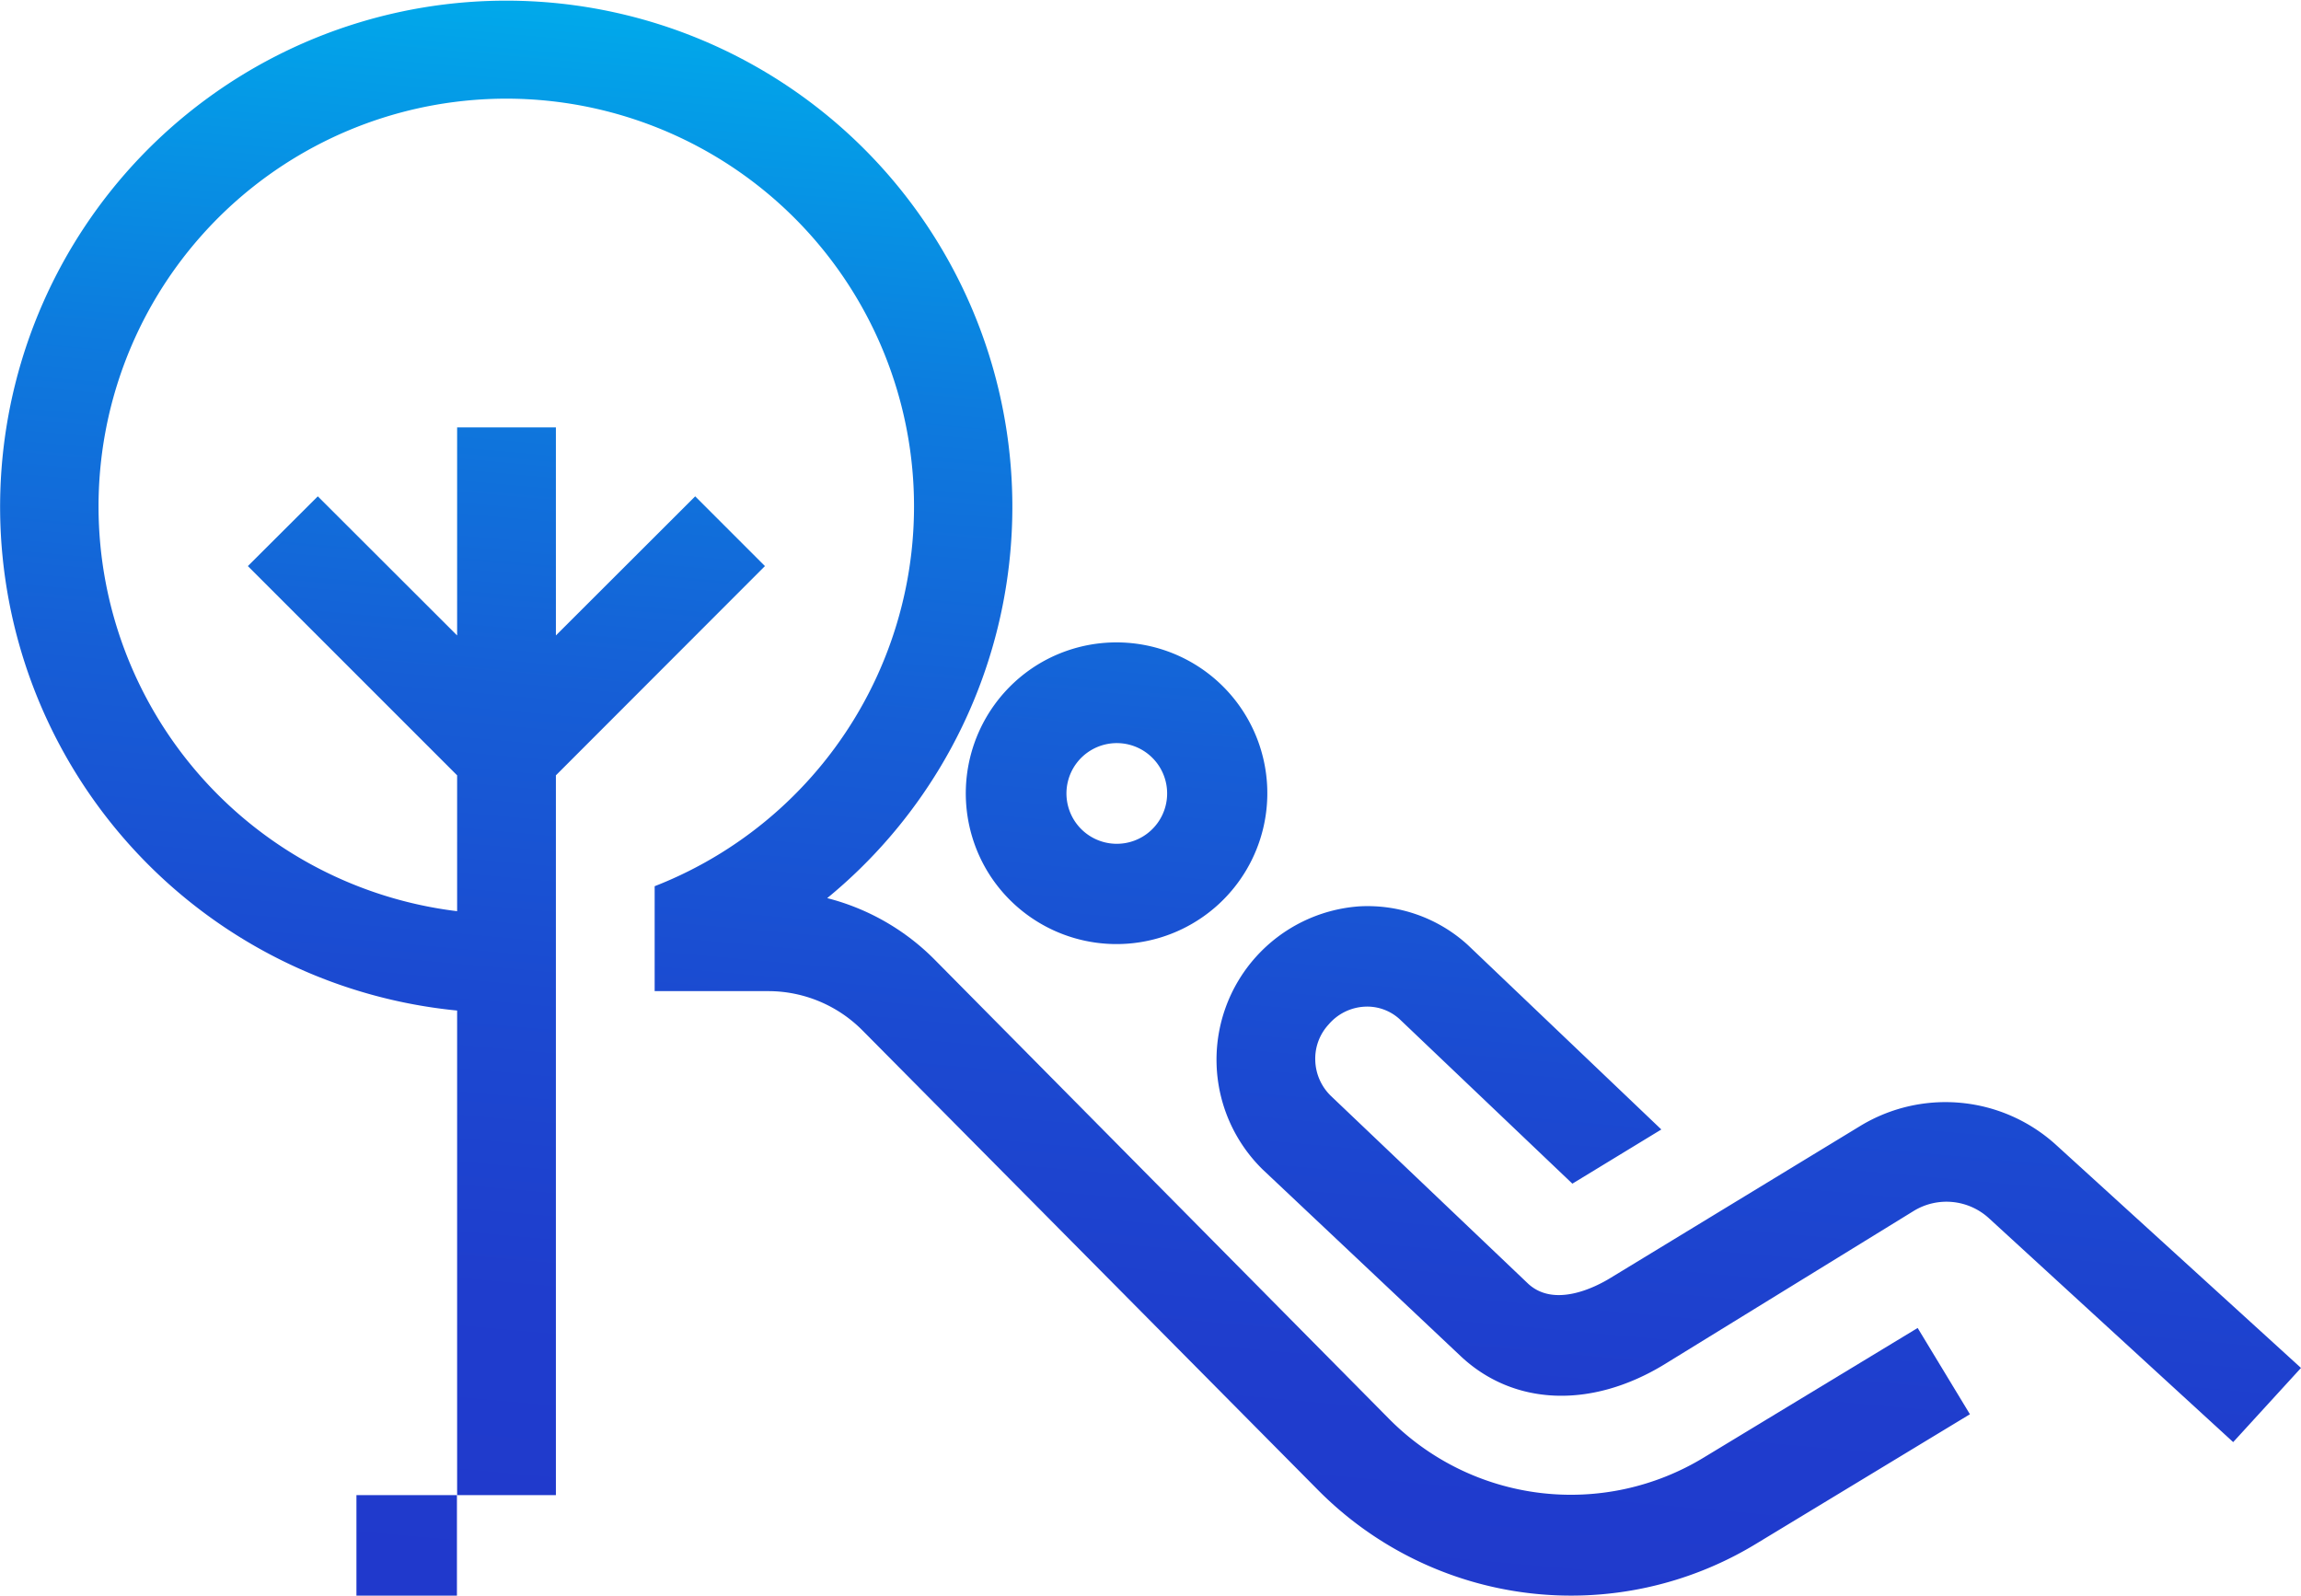
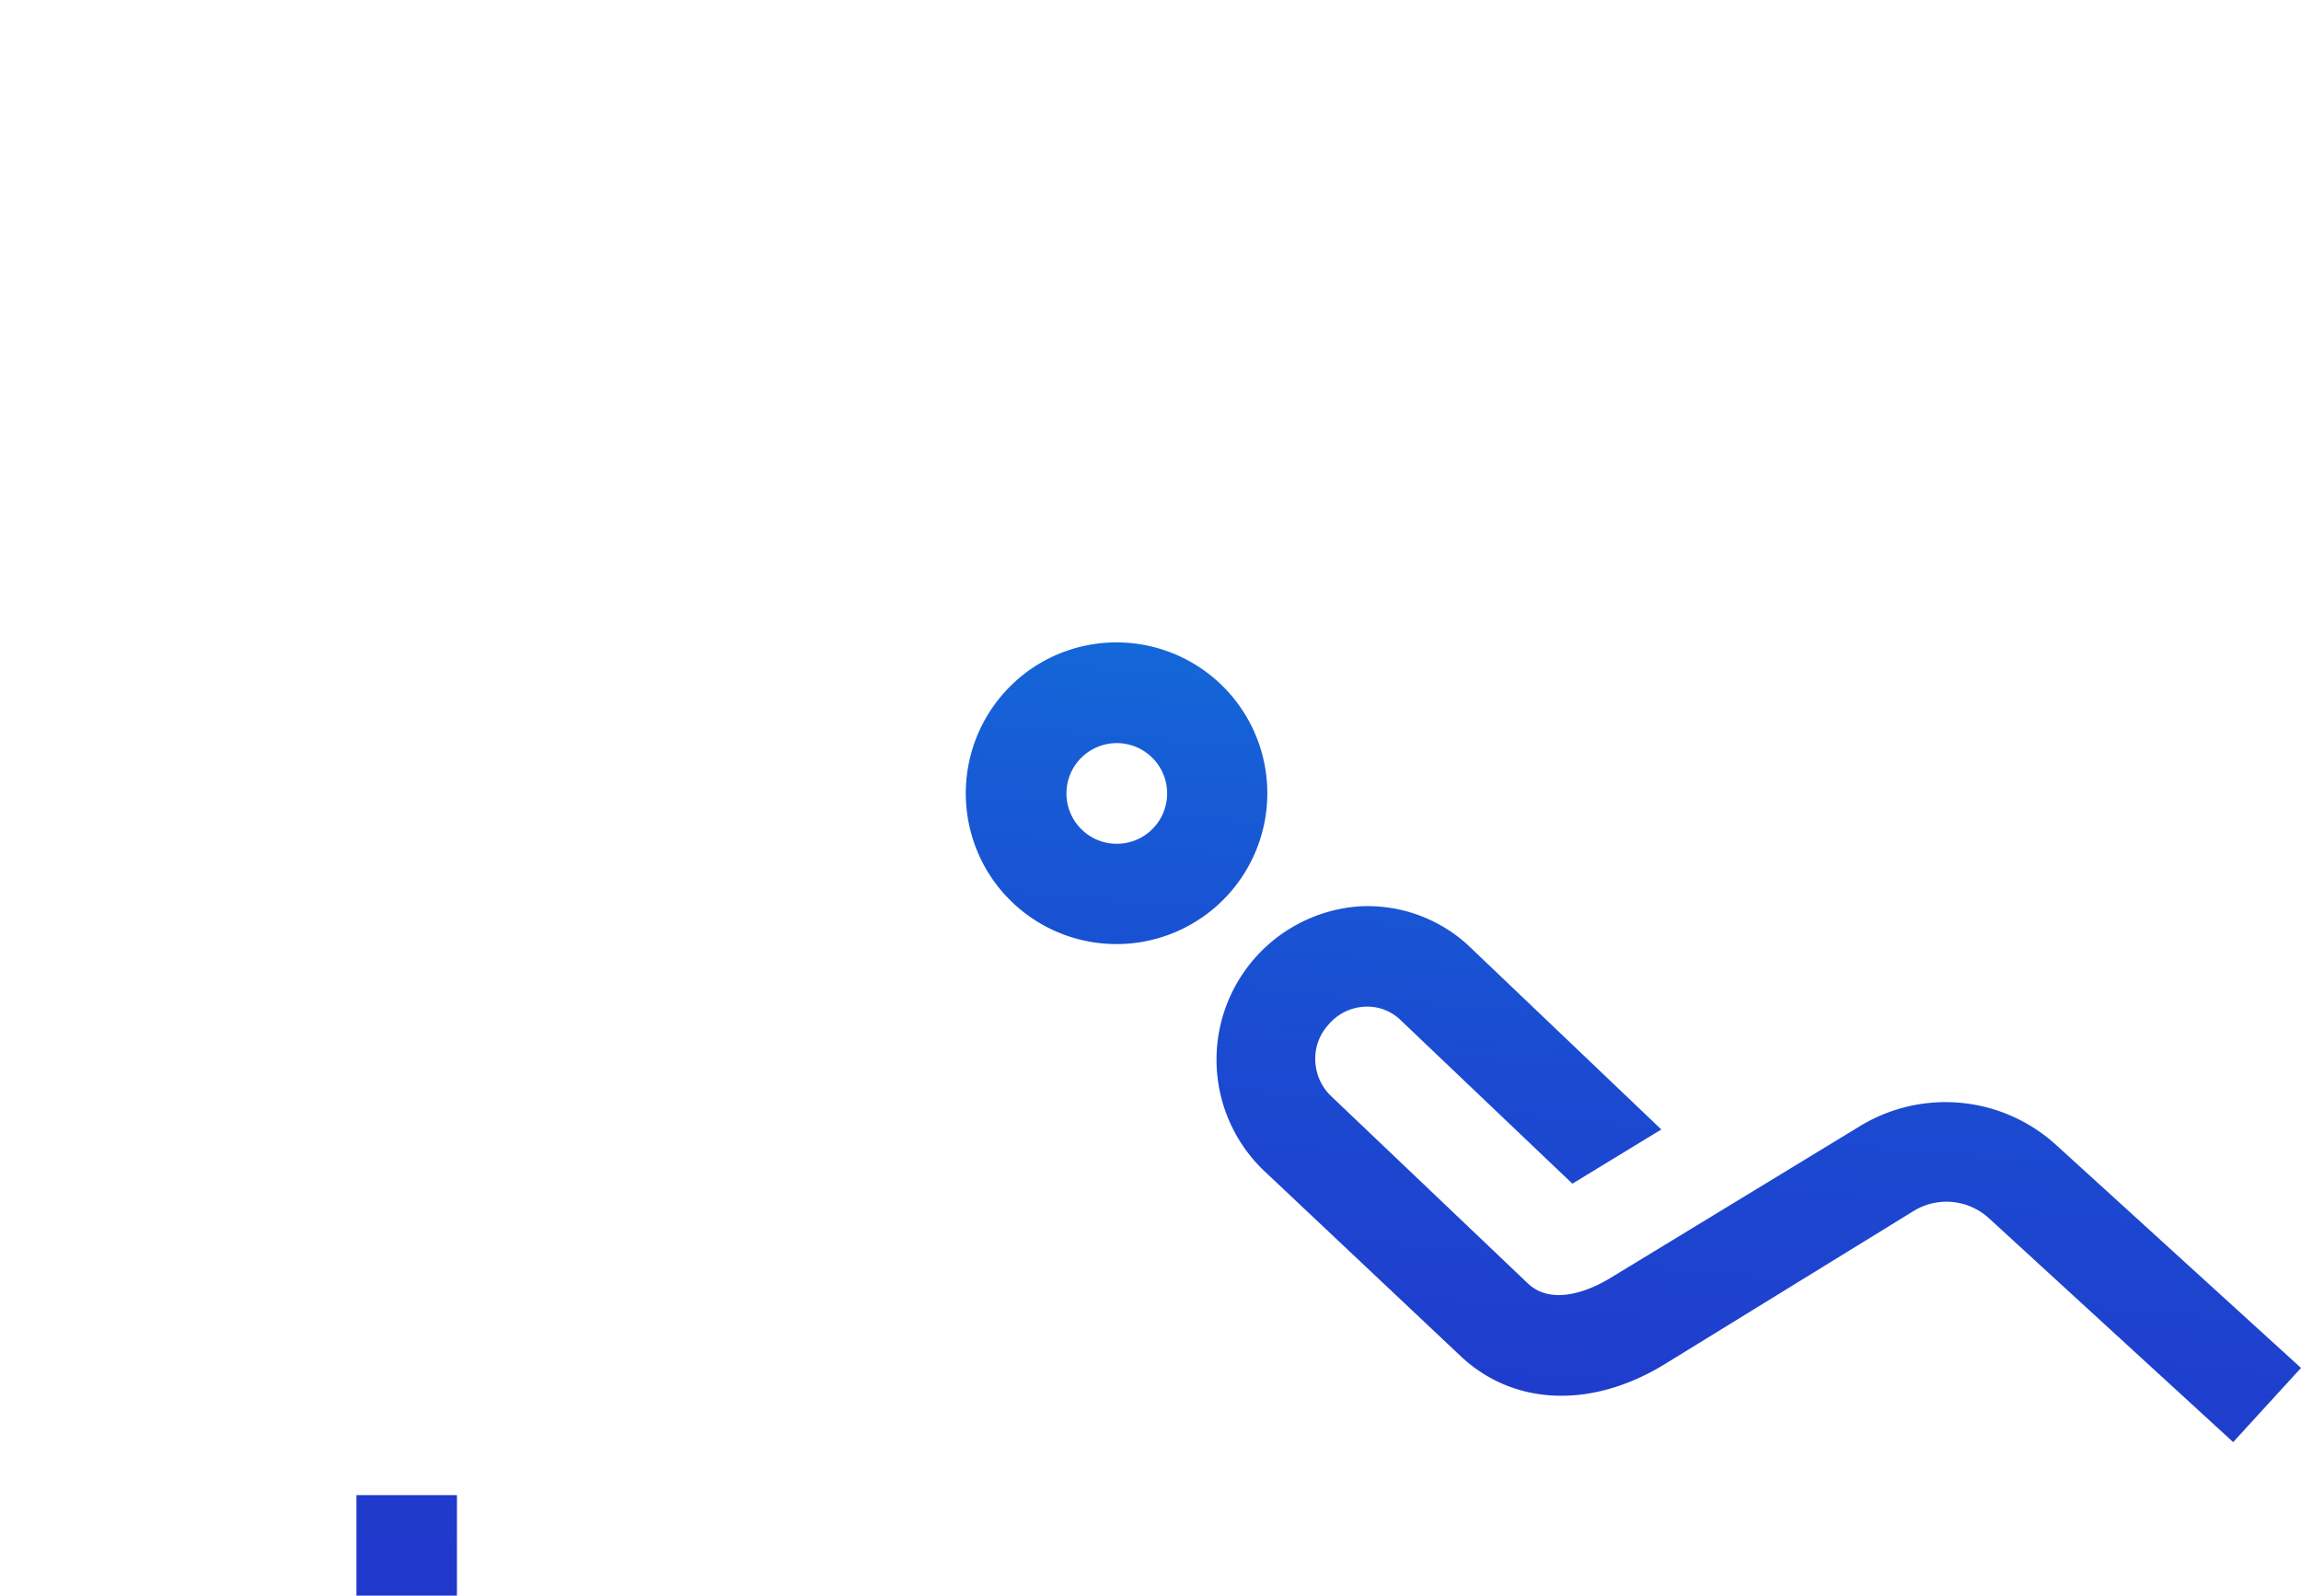
<svg xmlns="http://www.w3.org/2000/svg" xmlns:xlink="http://www.w3.org/1999/xlink" viewBox="0 0 119.75 83.04">
  <defs>
    <style>.cls-1{fill:url(#linear-gradient);}.cls-2{fill:url(#linear-gradient-2);}.cls-3{fill:url(#linear-gradient-3);}.cls-4{fill:url(#linear-gradient-4);}</style>
    <linearGradient id="linear-gradient" x1="55.53" y1="1.93" x2="48.13" y2="84.21" gradientUnits="userSpaceOnUse">
      <stop offset="0" stop-color="#00abeb" />
      <stop offset="0.05" stop-color="#03a0e8" />
      <stop offset="0.24" stop-color="#0d7bde" />
      <stop offset="0.44" stop-color="#165ed6" />
      <stop offset="0.63" stop-color="#1b4ad1" />
      <stop offset="0.82" stop-color="#1f3dcd" />
      <stop offset="1" stop-color="#2039cc" />
    </linearGradient>
    <linearGradient id="linear-gradient-2" x1="61.61" y1="2.48" x2="54.21" y2="84.75" xlink:href="#linear-gradient" />
    <linearGradient id="linear-gradient-3" x1="96.64" y1="5.63" x2="89.24" y2="87.9" xlink:href="#linear-gradient" />
    <linearGradient id="linear-gradient-4" x1="28.45" y1="-0.5" x2="21.05" y2="81.77" xlink:href="#linear-gradient" />
  </defs>
  <title>Asset 6</title>
  <g id="Layer_2" data-name="Layer 2">
    <g id="GREEN_LINK" data-name="GREEN LINK">
-       <path class="cls-1" d="M88.69,75.84a13.31,13.31,0,0,1-16.4-2L48.64,49.94a12.08,12.08,0,0,0-5.59-3.2,26.34,26.34,0,1,0-19.26,5.85V77.81h5.14V40.35L39.81,29.46l-3.63-3.63-7.25,7.24V22.24H23.79V33.07l-7.25-7.24L12.9,29.46,23.79,40.35v7.07a21.22,21.22,0,1,1,10.28-1.3v5.46H40a6.91,6.91,0,0,1,4.9,2.06L68.56,77.51a18.53,18.53,0,0,0,22.85,2.82l11.11-6.73L99.8,69.11Z" />
      <path class="cls-2" d="M51.41,45.38A7.85,7.85,0,1,0,54,34.59,7.87,7.87,0,0,0,51.41,45.38Zm5.34-6.32a2.62,2.62,0,1,1-.87,3.59A2.62,2.62,0,0,1,56.75,39.06Z" />
      <path class="cls-3" d="M107,59.58a8.55,8.55,0,0,0-10.16-1l-13,7.91c-.84.52-3,1.6-4.36.27L69.28,57.05a2.68,2.68,0,0,1-.83-1.86,2.62,2.62,0,0,1,.7-1.88l0,0A2.64,2.64,0,0,1,71,52.39a2.5,2.5,0,0,1,1.83.64l9,8.57,4.63-2.82L76.38,49.17a7.74,7.74,0,0,0-5.67-2,8,8,0,0,0-5,13.69L76,70.56c2.75,2.6,6.8,2.77,10.61.45l13-8a3.27,3.27,0,0,1,3.9.39l12.71,11.65,3.53-3.86Z" />
      <rect class="cls-4" x="18.55" y="77.81" width="5.23" height="5.23" />
    </g>
  </g>
</svg>